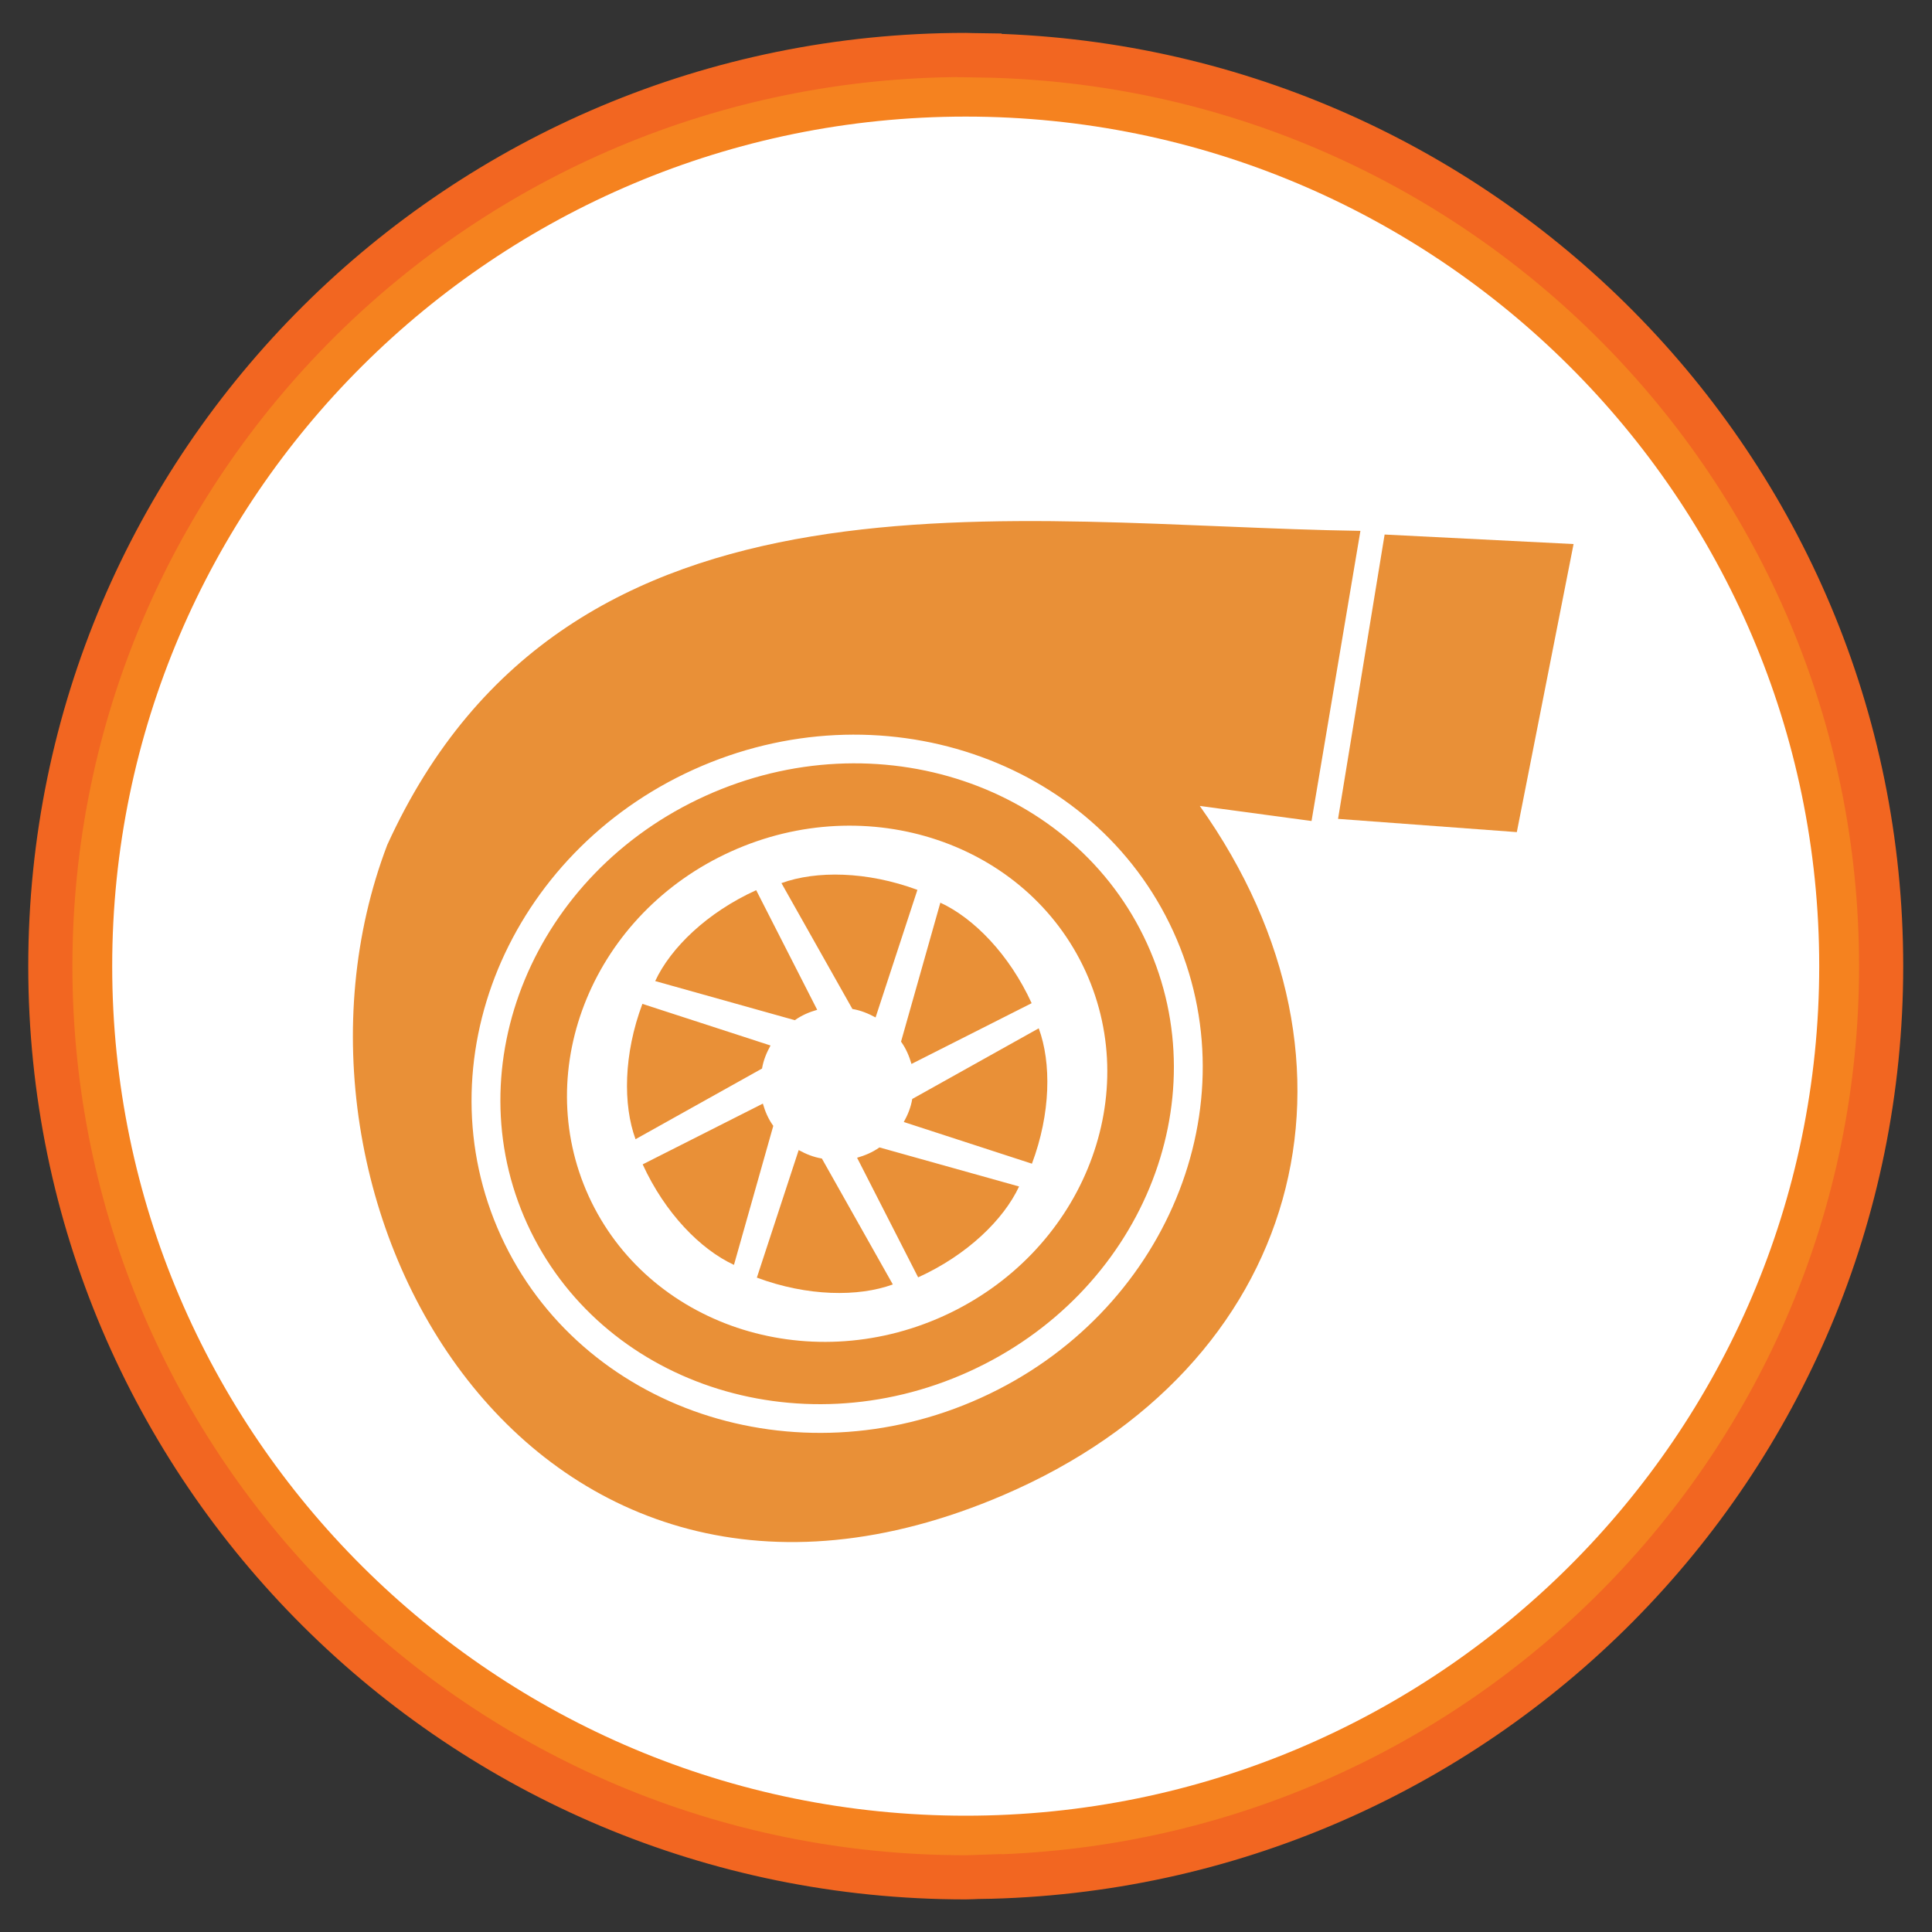
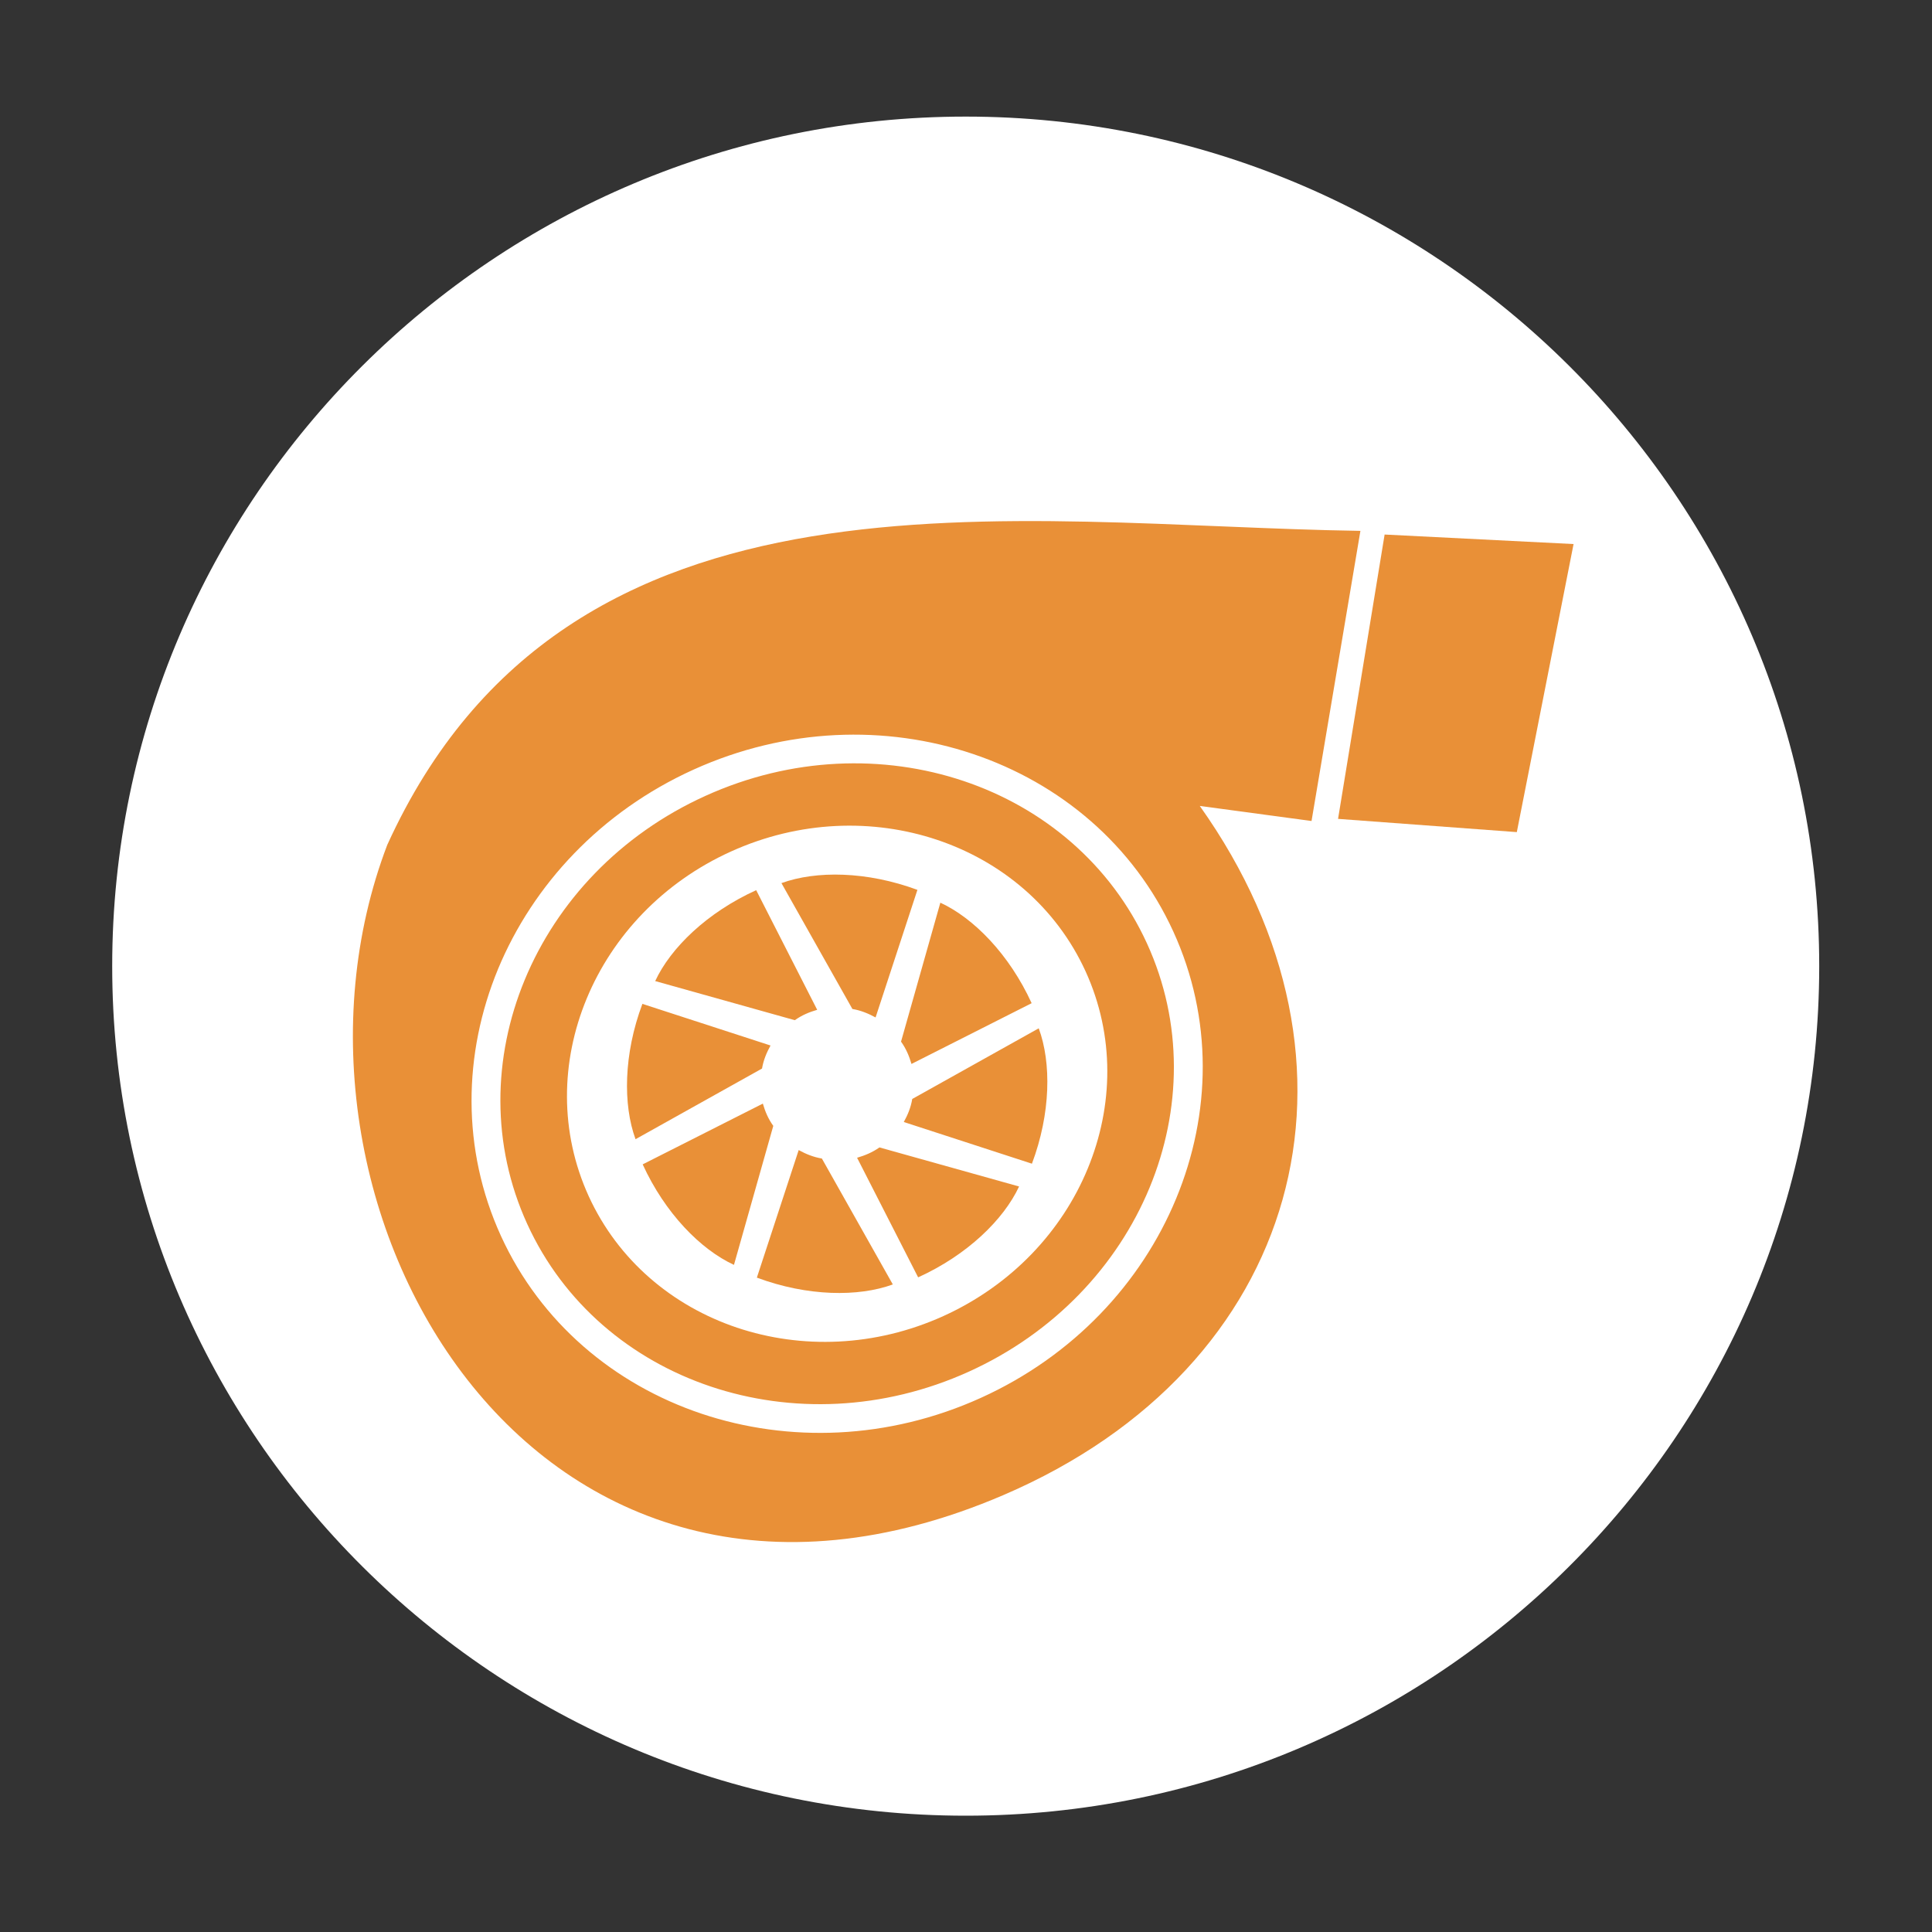
<svg xmlns="http://www.w3.org/2000/svg" width="40" height="40" viewBox="0 0 40 40" fill="none">
  <rect x="0" y="0" width="40" height="40" fill="#333333" stroke="none" />
  <g clip-path="url(#clip0_5463_204467)">
-     <path d="M19.994 1.138C9.527 1.138 1.042 9.584 1.042 20.003C1.042 30.421 9.527 38.868 19.994 38.868C20.09 38.868 20.183 38.861 20.28 38.858V38.86C30.615 38.708 38.947 30.327 38.947 20.004C38.947 9.681 30.615 1.3 20.28 1.147V1.146C20.183 1.145 20.09 1.138 19.994 1.138Z" fill="#F5821F" />
-     <path fill-rule="evenodd" clip-rule="evenodd" d="M19.994 1.138C9.527 1.138 1.042 9.584 1.042 20.003C1.042 30.421 9.527 38.868 19.994 38.868C20.09 38.868 20.183 38.861 20.28 38.858V38.86C30.615 38.708 38.947 30.327 38.947 20.004C38.947 9.681 30.615 1.3 20.28 1.147V1.146C20.183 1.145 20.09 1.138 19.994 1.138Z" stroke="#F26621" stroke-width="0.914" stroke-miterlimit="2" />
    <path d="M19.994 37.592C10.251 37.592 2.323 29.703 2.323 20.003C2.323 10.303 10.251 2.414 19.994 2.414C29.738 2.414 37.665 10.303 37.665 20.003C37.665 29.703 29.738 37.592 19.994 37.592Z" fill="white" />
    <path fill-rule="evenodd" clip-rule="evenodd" d="M28.166 10.991L27.154 16.998L24.84 16.686C28.651 22.049 26.954 28.302 20.774 30.954C10.998 35.148 5.204 24.872 8.018 17.492C11.778 9.236 20.964 10.885 28.166 10.991Z" fill="#E99037" />
    <path d="M24.292 19.286C25.114 21.085 25.076 23.066 24.35 24.817C23.628 26.561 22.223 28.074 20.306 28.942C18.389 29.81 16.319 29.871 14.524 29.269C12.721 28.663 11.195 27.389 10.372 25.59C9.551 23.793 9.588 21.81 10.313 20.059C11.037 18.316 12.442 16.802 14.359 15.934C16.276 15.066 18.345 15.005 20.141 15.609C21.943 16.214 23.47 17.488 24.292 19.286ZM23.8 24.591C24.463 22.99 24.499 21.177 23.747 19.533C22.995 17.889 21.6 16.724 19.951 16.17C18.295 15.614 16.383 15.672 14.607 16.477C12.83 17.281 11.53 18.677 10.864 20.286C10.201 21.887 10.165 23.7 10.917 25.344C11.669 26.988 13.065 28.152 14.714 28.706C16.369 29.262 18.282 29.204 20.058 28.399C21.833 27.595 23.134 26.199 23.8 24.591Z" fill="white" />
    <path d="M22.475 20.109C23.082 21.439 23.055 22.905 22.518 24.2C21.985 25.489 20.946 26.606 19.531 27.248C18.116 27.889 16.586 27.933 15.26 27.488C13.927 27.04 12.798 26.098 12.189 24.767C11.582 23.437 11.609 21.972 12.146 20.677C12.679 19.388 13.718 18.27 15.133 17.63C16.549 16.988 18.078 16.943 19.405 17.389C20.738 17.837 21.866 18.779 22.475 20.109Z" fill="white" />
    <path fill-rule="evenodd" clip-rule="evenodd" d="M18.994 18.424L18.128 21.065C17.98 20.985 17.824 20.919 17.648 20.89L16.179 18.284C16.895 18.023 17.948 18.036 18.994 18.424ZM21.359 20.77L18.871 22.028C18.824 21.866 18.759 21.71 18.655 21.566L19.469 18.689C20.159 19.008 20.896 19.758 21.359 20.77ZM21.365 24.093L18.712 23.23C18.794 23.083 18.858 22.928 18.887 22.753L21.506 21.29C21.769 22.003 21.756 23.051 21.365 24.093ZM19.009 26.446L17.745 23.97C17.907 23.923 18.064 23.858 18.208 23.756L21.099 24.565C20.778 25.252 20.025 25.985 19.009 26.446ZM15.67 26.452L16.536 23.811C16.685 23.893 16.842 23.957 17.016 23.986L18.485 26.593C17.77 26.854 16.717 26.842 15.67 26.452ZM13.306 24.107L15.794 22.849C15.841 23.011 15.906 23.167 16.01 23.31L15.196 26.188C14.505 25.869 13.769 25.119 13.306 24.107ZM13.3 20.784L15.953 21.646C15.871 21.794 15.806 21.95 15.777 22.123L13.158 23.586C12.897 22.875 12.909 21.826 13.3 20.784ZM15.656 18.43L16.919 20.907C16.758 20.953 16.6 21.019 16.456 21.122L13.565 20.312C13.885 19.624 14.639 18.892 15.656 18.43Z" fill="#E99037" />
    <path fill-rule="evenodd" clip-rule="evenodd" d="M28.667 11.067L27.703 16.954L31.404 17.228L32.579 11.264L28.667 11.067Z" fill="#E99037" />
  </g>
  <defs>
    <clipPath id="clip0_5463_204467">
      <rect width="40" height="40" fill="white" />
    </clipPath>
  </defs>
</svg>